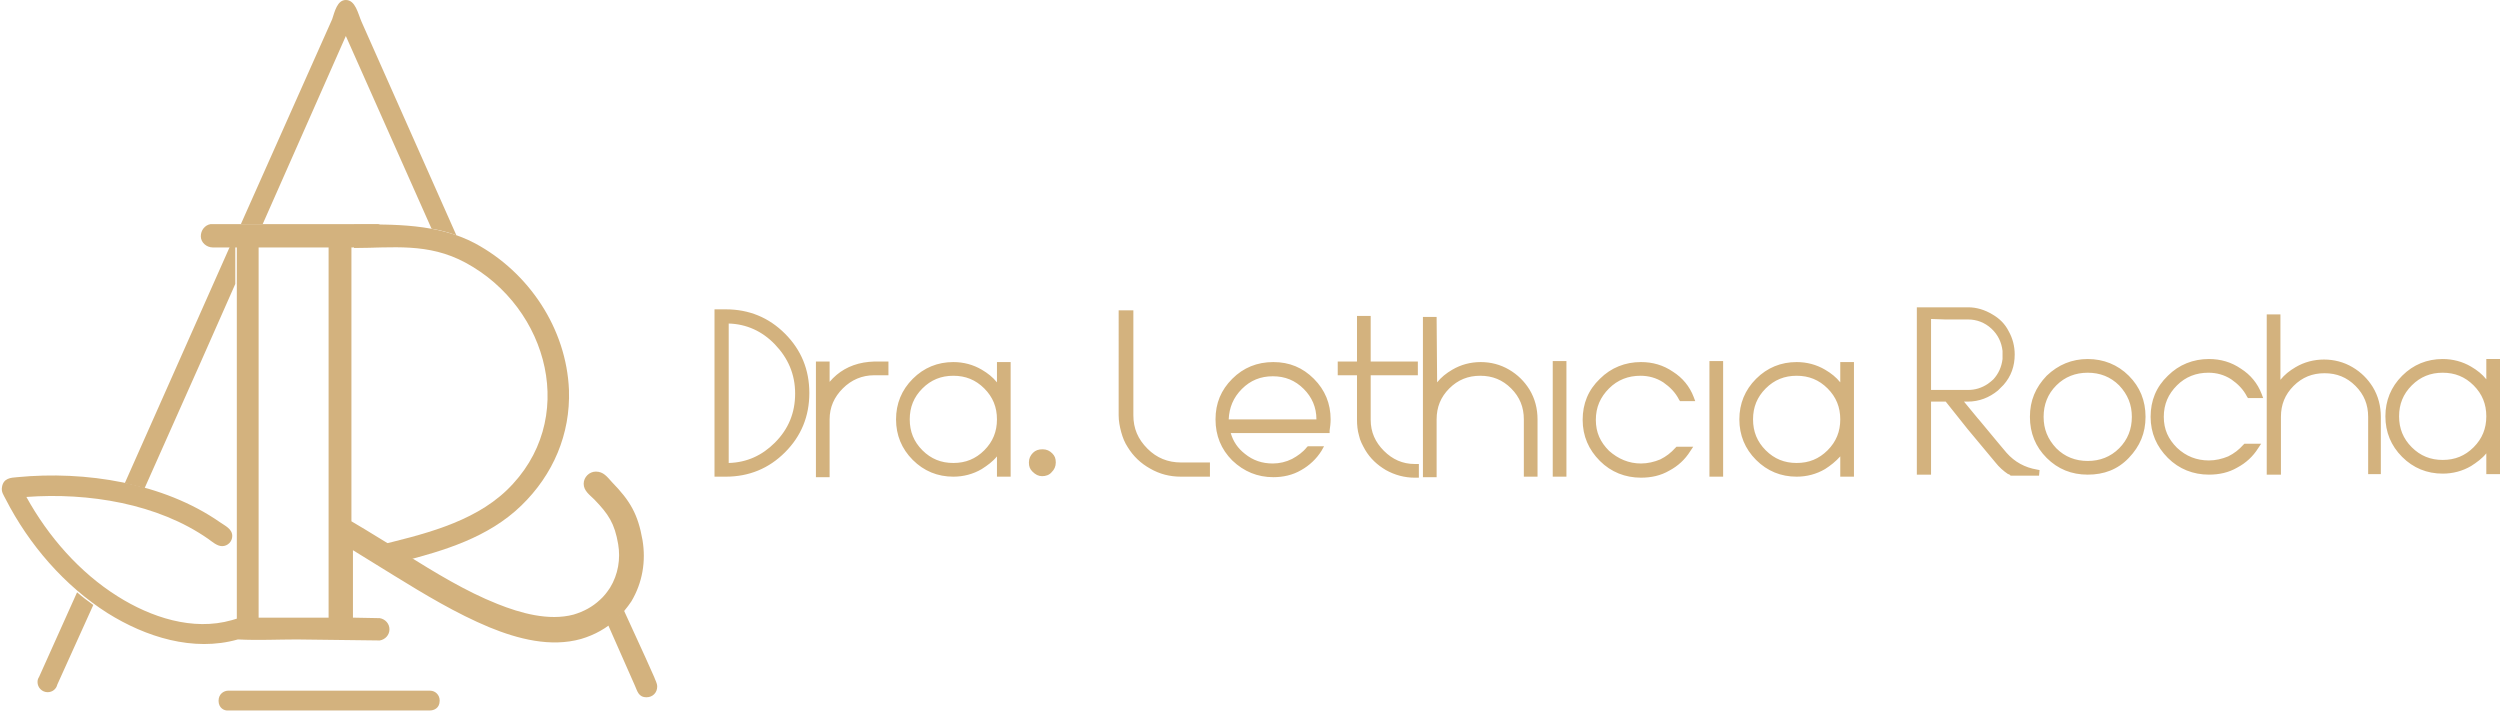
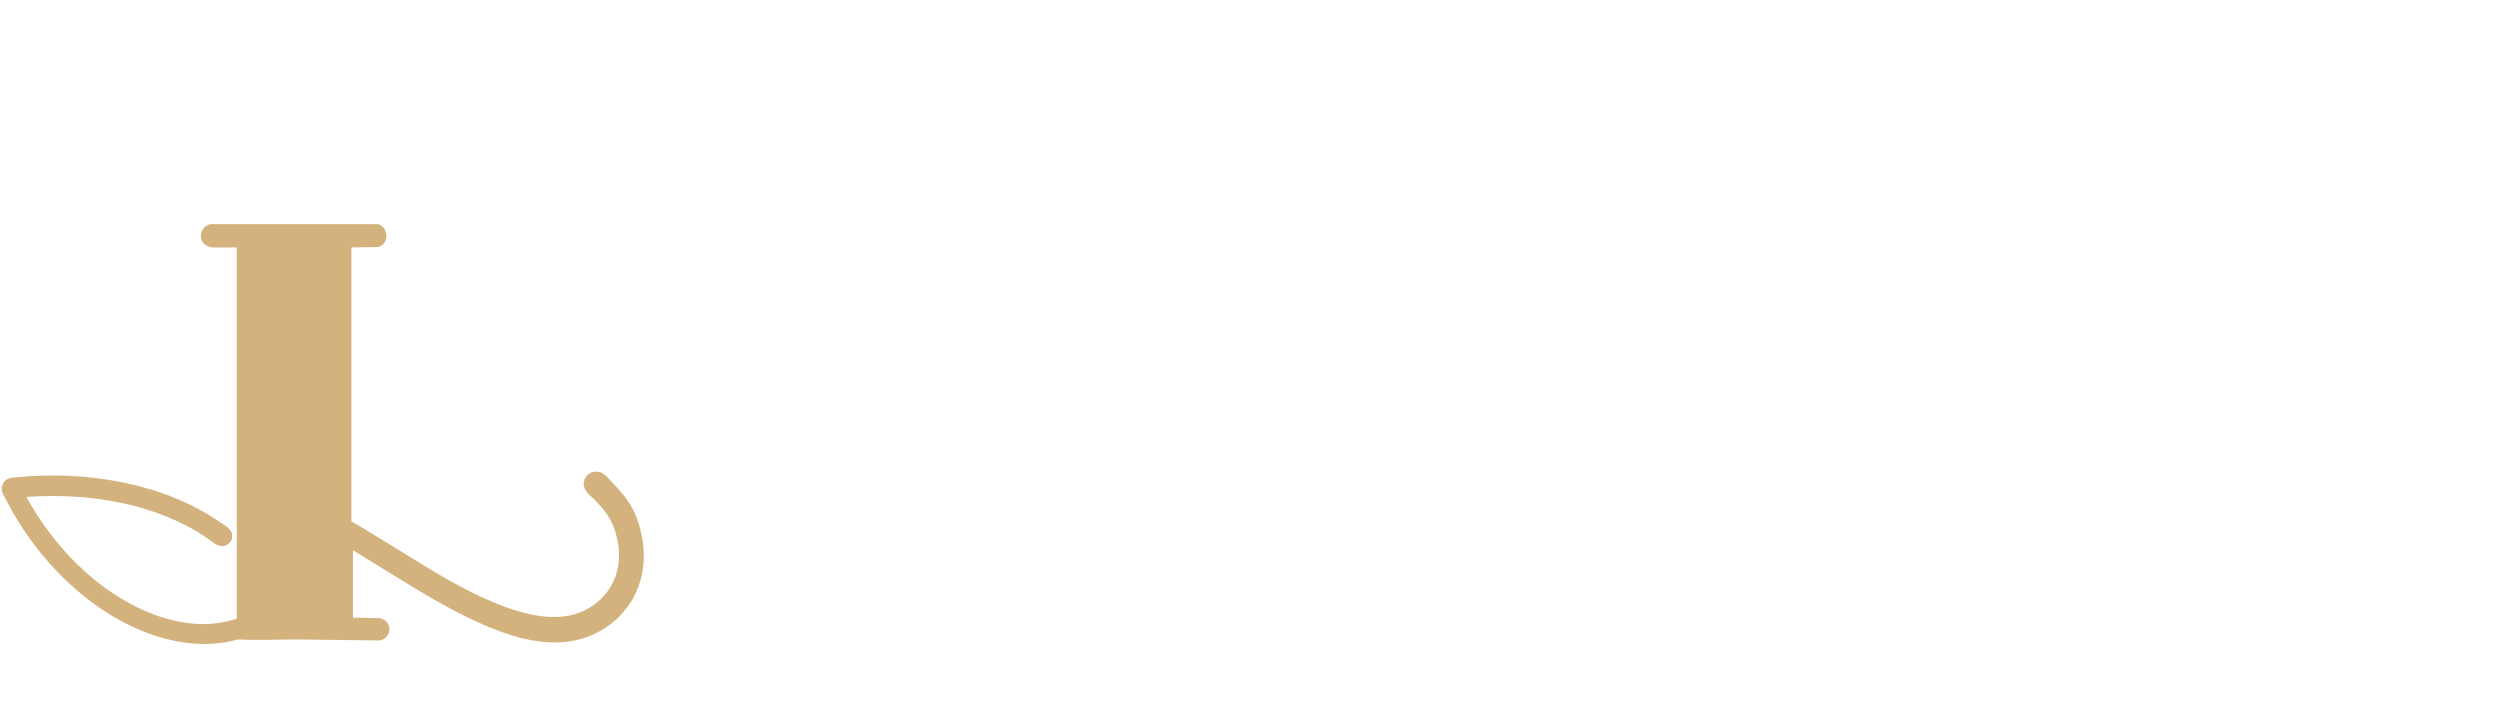
<svg xmlns="http://www.w3.org/2000/svg" version="1.1" id="Layer_1" x="0px" y="0px" viewBox="0 0 493 140.2" style="enable-background:new 0 0 493 140.2;" xml:space="preserve">
  <style type="text/css">
	.st0{fill:#D3B27E;}
</style>
-   <path class="st0" d="M24.6,95.3l20.7-46.6h1.1v7.3l-6.9,15.6l-11,24.7C27.3,95.9,25.9,95.6,24.6,95.3 M43.1,138.2L43.1,138.2  c0-1.4,1.1-2,1.9-2h38.9c0.3,0,0.6,0,0.9,0l0,0c1.1,0,1.9,0.9,1.9,1.9v0.1c0,1.5-1.2,1.9-1.9,1.9H45  C44.2,140.2,43.1,139.6,43.1,138.2z M11.3,135c-0.2,0.9-1,1.5-1.9,1.5c-1.1,0-2-0.9-2-2c0-0.4,0.1-0.7,0.3-1  c2.6-5.8,6.8-15.1,7.5-16.7c1,0.9,2.1,1.7,3.2,2.5L11.3,135z M129.6,135.4c0,1.2-0.9,2.1-2.1,2.1c-1.6,0-1.8-1.2-2.3-2.3l-5.3-12  c0.5-0.4,1.1-0.8,1.6-1.3c0.5-0.5,1.1-1,1.5-1.6c0.6,1.4,3.9,8.4,6,13.2C129.2,134.1,129.6,134.7,129.6,135.4L129.6,135.4z   M71.3,4.3l18.7,42.1c-1.6-0.6-3.2-1-4.9-1.3l-16.9-38L51.8,44.2h-4.3l18-40.4C66,2.3,66.5,0,68.2,0l0,0C70.1,0,70.6,2.7,71.3,4.3z" />
-   <path class="st0" d="M93.7,48c10.6,5.7,18,16.8,18.5,28.9c0.3,8.7-3.1,16.7-9.4,22.8c-6.5,6.3-15.2,8.9-23.8,11.1l-5-3.1  c9-2.2,19.1-4.5,25.9-11c14.3-13.7,8.4-36-8.1-44.9c-7.4-4-14.4-2.9-22-2.9v-4.6C77.5,44.2,86.4,44.1,93.7,48" />
-   <path class="st0" d="M64.8,48.8H51v73h13.8V48.8 M74.6,44.2c0.9,0.3,1.6,1.2,1.6,2.3s-0.6,1.9-1.6,2.2l-5.3,0.1v54  c3.6,2.1,7.2,4.4,10.7,6.5c5.8,3.6,11.8,7.3,18.1,9.8c4.5,1.8,10.1,3.4,15,2.1c2-0.6,3.7-1.5,5.2-2.9c0.8-0.7,1.4-1.5,2-2.4  c1.6-2.6,2.1-5.7,1.6-8.6c-0.7-4.1-1.9-5.9-4.7-8.8c-0.9-0.9-2.1-1.7-2.1-3.1c0-1.3,1.1-2.4,2.4-2.4c1.5,0,2.2,1,3.2,2.1  c3.6,3.7,5.1,6.3,6,11.4c0.7,4.2,0,8.4-2.2,12.1c-0.8,1.2-1.8,2.4-2.8,3.4c-2.1,1.9-4.4,3.2-7.1,4c-6,1.7-12.5,0-18.1-2.3  c-6.5-2.7-12.8-6.5-18.8-10.2c-2.7-1.7-5.4-3.3-8.1-5v13.3l5.3,0.1c1.1,0.2,1.9,1.1,1.9,2.2s-0.8,2-1.9,2.2l-16.4-0.2  c-3.6,0-7.7,0.2-11.5,0l-0.1,0c-8.8,2.5-18.2-0.5-25.7-5.2c-8.5-5.4-15.5-13.5-20.1-22.5c-0.4-0.8-0.9-1.4-0.7-2.4  c0.3-1.7,1.7-1.8,3-1.9c13.4-1.3,28.8,1.1,40,8.9c1,0.7,2.4,1.3,2.4,2.7c0,1.1-0.9,2-2,2c-1,0-2-0.9-2.7-1.4  c-10-7-23.7-9.2-35.9-8.3c4.3,7.8,10.5,14.9,18,19.6c6.5,4.1,14.8,6.9,22.5,4.7c0.3-0.1,0.7-0.2,1-0.3v-0.3l0-22.6V48.8  c-1.6,0-3.3,0-4.7,0c-1.3,0-2.4-1-2.4-2.2s0.8-2.2,1.9-2.4L74.6,44.2L74.6,44.2z" />
-   <path class="st0" d="M354.3,91.3c2.4,0,4.4-0.8,6.1-2.5c1.7-1.7,2.5-3.7,2.5-6.1s-0.8-4.4-2.5-6.1c-1.7-1.7-3.7-2.5-6.1-2.5  s-4.4,0.8-6.1,2.5c-1.7,1.7-2.5,3.7-2.5,6.1s0.8,4.4,2.5,6.1S351.9,91.3,354.3,91.3 M362.9,90c-0.9,1-1.9,1.8-3,2.5  c-1.7,1-3.6,1.5-5.6,1.5c-3.1,0-5.8-1.1-8-3.3c-2.2-2.2-3.3-4.9-3.3-8s1.1-5.8,3.3-8c2.2-2.2,4.9-3.3,8-3.3c2,0,3.9,0.5,5.6,1.5  c1.2,0.7,2.2,1.5,3,2.5v-4h2.7V94h-2.7V90z M337.1,94V71.2h2.7V94H337.1z M323.6,91.4c1.3,0,2.6-0.3,3.8-0.8c1.2-0.6,2.1-1.3,3-2.3  l0.2-0.2h3.3l-0.6,0.9c-1,1.6-2.4,2.9-4.1,3.8c-1.7,1-3.6,1.4-5.6,1.4c-3.1,0-5.9-1.1-8.1-3.3c-2.2-2.2-3.4-4.9-3.4-8.1  s1.1-5.9,3.4-8.1c2.2-2.2,5-3.3,8.1-3.3c2.3,0,4.4,0.6,6.3,1.9c1.9,1.2,3.3,2.9,4.1,5l0.3,0.8h-3l-0.2-0.3c-0.7-1.4-1.8-2.5-3.1-3.4  c-1.4-0.9-2.9-1.3-4.5-1.3c-2.4,0-4.5,0.8-6.2,2.5c-1.7,1.7-2.6,3.7-2.6,6.2s0.9,4.4,2.6,6.1C319.1,90.5,321.2,91.4,323.6,91.4  L323.6,91.4z M306.2,94V71.2h2.7V94H306.2z M283.4,75.4c0.8-1,1.8-1.8,3-2.5c1.7-1,3.6-1.5,5.6-1.5s3.9,0.5,5.6,1.5  c1.7,1,3,2.3,4,3.9c1.1,1.8,1.6,3.8,1.6,5.9v11.3h-2.7v-5.7l0-5.6c0-2.4-0.8-4.4-2.5-6.1s-3.7-2.5-6.1-2.5s-4.4,0.8-6.1,2.5  c-1.7,1.7-2.5,3.7-2.5,6.1l0,5.6v5.8h-2.7V62.5h2.7L283.4,75.4L283.4,75.4z M279,91.5c0,0,0.1,0,0.2,0h0.6v2.7H279  c-2,0-3.9-0.5-5.7-1.5c-1.7-1-3.1-2.3-4.1-4c-0.5-0.9-1-1.8-1.2-2.8c-0.3-1-0.4-2.1-0.4-3.1V74h-3.8v-2.7h3.8v-9h2.7v9h9.3V74h-9.3  v8.8c0,2.4,0.9,4.4,2.6,6.1C274.6,90.6,276.6,91.5,279,91.5L279,91.5z M242.3,82.7h17.3c0-2.4-0.9-4.4-2.5-6  c-1.7-1.7-3.7-2.5-6.1-2.5s-4.4,0.8-6.1,2.5C243.2,78.4,242.4,80.4,242.3,82.7L242.3,82.7z M262.2,84.9v0.5h-19.5  c0.5,1.7,1.4,3,2.8,4.1c1.6,1.3,3.4,1.9,5.5,1.9c1.3,0,2.6-0.3,3.8-0.9c1.1-0.6,2.1-1.3,2.9-2.3l0.2-0.2h3.2l-0.5,0.9  c-1,1.6-2.4,2.9-4,3.8c-1.7,1-3.6,1.4-5.5,1.4c-3.1,0-5.8-1.1-8.1-3.3c-2.2-2.2-3.3-4.9-3.3-8.1s1.1-5.8,3.3-8  c2.2-2.2,4.9-3.3,8.1-3.3s5.8,1.1,8,3.3c2.2,2.2,3.3,4.9,3.3,8C262.4,83.5,262.3,84.2,262.2,84.9L262.2,84.9z M223.5,61.2v20.7  c0,2.6,0.9,4.7,2.8,6.6c1.8,1.8,4,2.7,6.6,2.7h5.7V94h-5.7c-2.2,0-4.2-0.5-6.1-1.6c-1.8-1-3.3-2.4-4.4-4.2c-0.6-0.9-1-1.9-1.3-3  c-0.3-1.1-0.5-2.2-0.5-3.3V61.2L223.5,61.2L223.5,61.2z M143.7,63.8v27.5c3.6-0.1,6.6-1.5,9.1-4c2.7-2.7,4-5.9,4-9.7s-1.4-7-4-9.7  C150.3,65.3,147.2,63.9,143.7,63.8L143.7,63.8z M140.9,61h2.2c4.6,0,8.5,1.6,11.7,4.8c3.2,3.2,4.8,7.1,4.8,11.7s-1.6,8.5-4.8,11.7  s-7.1,4.8-11.7,4.8h-2.2V61L140.9,61z M205.5,93.9c0.7,0,1.4-0.2,1.9-0.8c0.5-0.5,0.8-1.1,0.8-1.9s-0.2-1.3-0.7-1.8  c-0.5-0.5-1.1-0.8-1.9-0.8s-1.4,0.2-1.9,0.7c-0.5,0.5-0.8,1.1-0.8,1.9s0.2,1.3,0.7,1.8C204.2,93.6,204.8,93.9,205.5,93.9L205.5,93.9  z M188,91.3c2.4,0,4.4-0.8,6.1-2.5c1.7-1.7,2.5-3.7,2.5-6.1s-0.8-4.4-2.5-6.1c-1.7-1.7-3.7-2.5-6.1-2.5s-4.4,0.8-6.1,2.5  c-1.7,1.7-2.5,3.7-2.5,6.1s0.8,4.4,2.5,6.1S185.6,91.3,188,91.3z M196.6,90c-0.8,1-1.9,1.8-3,2.5c-1.7,1-3.6,1.5-5.6,1.5  c-3.1,0-5.8-1.1-8-3.3c-2.2-2.2-3.3-4.9-3.3-8s1.1-5.8,3.3-8s4.9-3.3,8-3.3c2,0,3.9,0.5,5.6,1.5c1.2,0.7,2.2,1.5,3,2.5v-4h2.7V94  h-2.7V90z M481.7,90.7c2.4,0,4.4-0.8,6.1-2.5c1.7-1.7,2.5-3.7,2.5-6.1s-0.8-4.4-2.5-6.1c-1.7-1.7-3.7-2.5-6.1-2.5s-4.4,0.8-6.1,2.5  c-1.7,1.7-2.5,3.7-2.5,6.1s0.8,4.4,2.5,6.1S479.3,90.7,481.7,90.7z M449.7,74.9c0.8-1,1.8-1.8,3-2.5c1.7-1,3.6-1.5,5.6-1.5  s3.9,0.5,5.6,1.5c1.7,1,3,2.3,4,3.9c1.1,1.8,1.6,3.8,1.6,5.9v11.3H467v-5.7l0-5.6c0-2.4-0.8-4.4-2.5-6.1s-3.7-2.5-6.1-2.5  s-4.4,0.8-6.1,2.5c-1.7,1.7-2.5,3.7-2.5,6.1l0,5.6v5.8H447V62h2.7L449.7,74.9L449.7,74.9z M435.6,90.8c1.3,0,2.6-0.3,3.8-0.8  c1.2-0.6,2.1-1.3,3-2.3l0.2-0.2h3.3l-0.6,0.9c-1,1.6-2.4,2.9-4.1,3.8c-1.7,1-3.6,1.4-5.6,1.4c-3.1,0-5.9-1.1-8.1-3.3  c-2.2-2.2-3.4-4.9-3.4-8.1s1.1-5.9,3.4-8.1c2.2-2.2,5-3.3,8.1-3.3c2.3,0,4.4,0.6,6.3,1.9c1.9,1.2,3.3,2.9,4.1,5l0.3,0.8h-3l-0.2-0.3  c-0.7-1.4-1.8-2.5-3.1-3.4c-1.4-0.9-2.9-1.3-4.5-1.3c-2.4,0-4.5,0.8-6.2,2.5c-1.7,1.7-2.6,3.7-2.6,6.2s0.9,4.4,2.6,6.1  C431.1,90,433.2,90.8,435.6,90.8L435.6,90.8z M411.7,73.5c-2.4,0-4.5,0.8-6.2,2.5c-1.7,1.7-2.5,3.8-2.5,6.2s0.8,4.4,2.5,6.2  c1.7,1.7,3.8,2.5,6.2,2.5s4.5-0.8,6.2-2.5c1.7-1.7,2.5-3.8,2.5-6.2s-0.8-4.4-2.5-6.2C416.2,74.3,414.1,73.5,411.7,73.5L411.7,73.5z   M411.7,70.8c3.1,0,5.9,1.1,8.1,3.3c2.2,2.2,3.3,4.9,3.3,8.1s-1.1,5.8-3.3,8.1s-4.9,3.3-8.1,3.3s-5.9-1.1-8.1-3.3  c-2.2-2.2-3.3-4.9-3.3-8.1s1.1-5.8,3.3-8.1C405.9,71.9,408.6,70.8,411.7,70.8z M380.8,62.9v14l4.4,0h2.9c1.4,0,2.7-0.4,3.9-1.2  c0.4-0.3,0.8-0.6,1.1-0.9c1-1.1,1.6-2.4,1.8-4c0-0.2,0-0.5,0-0.7v-0.2c0-0.2,0-0.5,0-0.7c-0.2-1.7-0.9-3.2-2.2-4.4  c-1.3-1.2-2.9-1.8-4.6-1.8l-4.5,0L380.8,62.9L380.8,62.9z M383.7,79.2h-2.9v14.4h-2.8v-33h10.1c1.7,0,3.3,0.5,4.8,1.4  c1.4,0.8,2.5,1.9,3.2,3.3c0.8,1.4,1.2,3,1.2,4.6c0,2.3-0.7,4.3-2.2,6l0,0l-1.1,1.1c-1.7,1.4-3.7,2.2-6,2.2h-0.7l2.8,3.4l0.1,0.1  l3.9,4.7l1.6,1.9c1.6,1.8,3.6,2.9,6,3.3l0.5,0.1l-0.1,1.1h-5.6l-0.1-0.1c-0.1-0.1-0.2-0.2-0.4-0.2c-0.9-0.6-1.8-1.4-2.5-2.3  l-5.5-6.6L383.7,79.2L383.7,79.2z M490.3,89.4c-0.8,1-1.9,1.8-3,2.5c-1.7,1-3.6,1.5-5.6,1.5c-3.1,0-5.8-1.1-8-3.3  c-2.2-2.2-3.3-4.9-3.3-8s1.1-5.8,3.3-8c2.2-2.2,4.9-3.3,8-3.3c2,0,3.9,0.5,5.6,1.5c1.2,0.7,2.2,1.5,3,2.5v-4h2.7v22.7h-2.7V89.4z   M163.6,75.3c1.7-2,3.9-3.3,6.7-3.8c0.7-0.1,1.4-0.2,2-0.2h2.9V74h-2.8c-2.4,0-4.5,0.9-6.2,2.6c-1.7,1.7-2.6,3.7-2.6,6.1l0,0.4v11  h-2.7V71.3h2.7L163.6,75.3L163.6,75.3z" />
+   <path class="st0" d="M64.8,48.8H51v73V48.8 M74.6,44.2c0.9,0.3,1.6,1.2,1.6,2.3s-0.6,1.9-1.6,2.2l-5.3,0.1v54  c3.6,2.1,7.2,4.4,10.7,6.5c5.8,3.6,11.8,7.3,18.1,9.8c4.5,1.8,10.1,3.4,15,2.1c2-0.6,3.7-1.5,5.2-2.9c0.8-0.7,1.4-1.5,2-2.4  c1.6-2.6,2.1-5.7,1.6-8.6c-0.7-4.1-1.9-5.9-4.7-8.8c-0.9-0.9-2.1-1.7-2.1-3.1c0-1.3,1.1-2.4,2.4-2.4c1.5,0,2.2,1,3.2,2.1  c3.6,3.7,5.1,6.3,6,11.4c0.7,4.2,0,8.4-2.2,12.1c-0.8,1.2-1.8,2.4-2.8,3.4c-2.1,1.9-4.4,3.2-7.1,4c-6,1.7-12.5,0-18.1-2.3  c-6.5-2.7-12.8-6.5-18.8-10.2c-2.7-1.7-5.4-3.3-8.1-5v13.3l5.3,0.1c1.1,0.2,1.9,1.1,1.9,2.2s-0.8,2-1.9,2.2l-16.4-0.2  c-3.6,0-7.7,0.2-11.5,0l-0.1,0c-8.8,2.5-18.2-0.5-25.7-5.2c-8.5-5.4-15.5-13.5-20.1-22.5c-0.4-0.8-0.9-1.4-0.7-2.4  c0.3-1.7,1.7-1.8,3-1.9c13.4-1.3,28.8,1.1,40,8.9c1,0.7,2.4,1.3,2.4,2.7c0,1.1-0.9,2-2,2c-1,0-2-0.9-2.7-1.4  c-10-7-23.7-9.2-35.9-8.3c4.3,7.8,10.5,14.9,18,19.6c6.5,4.1,14.8,6.9,22.5,4.7c0.3-0.1,0.7-0.2,1-0.3v-0.3l0-22.6V48.8  c-1.6,0-3.3,0-4.7,0c-1.3,0-2.4-1-2.4-2.2s0.8-2.2,1.9-2.4L74.6,44.2L74.6,44.2z" />
</svg>